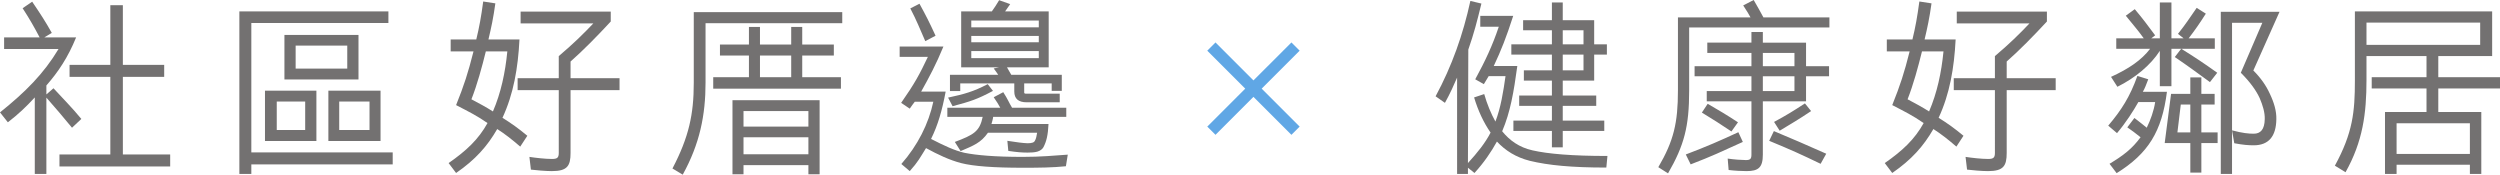
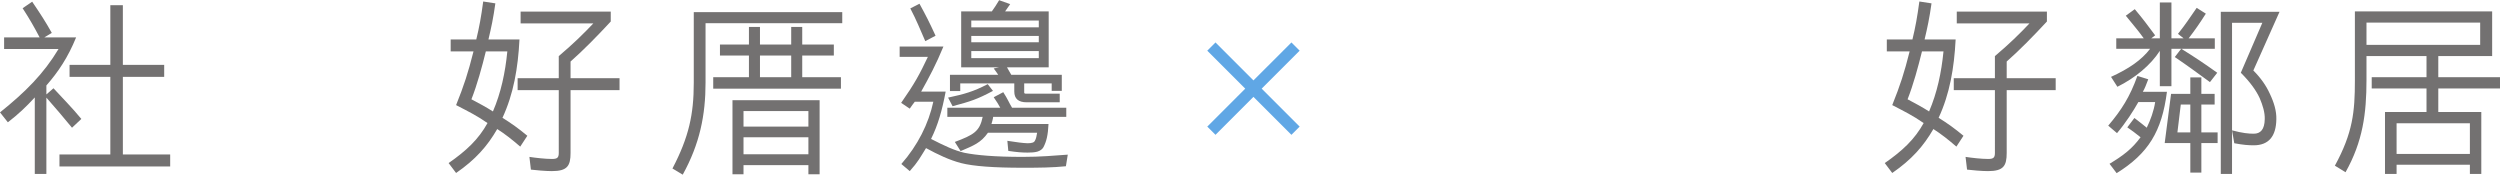
<svg xmlns="http://www.w3.org/2000/svg" version="1.1" id="圖層_1" x="0px" y="0px" width="615.49px" height="43px" viewBox="0 0 615.49 43" enable-background="new 0 0 615.49 43" xml:space="preserve">
  <g>
    <path fill="#737171" d="M11.417,23.249l1.75-1.519c2.579,2.81,4.421,4.604,6.86,7.55l-2.3,2.164   c-2.21-2.716-3.869-4.604-6.309-7.412v18.785H8.563V23.986c-2.164,2.348-4.003,4.099-6.628,6.123L0,27.669   c6.261-5.018,10.773-9.53,14.411-15.607H1.012V9.207h8.747C8.471,6.768,7.368,4.787,5.57,2.025l2.349-1.611   c2.026,2.993,3.27,4.881,4.834,7.689l-1.841,1.104h7.827c-2.028,4.973-4.421,8.518-7.321,11.832V23.249z M14.64,40.976v-2.946   h12.523V18.922H17.125v-2.947h10.038V1.288h3.084v14.687h10.176v2.947H30.248v19.107h11.649v2.946H14.64z" />
-     <path fill="#737171" d="M61.877,40.469v2.349h-2.948V2.808h36.695v2.854H61.877v31.859h34.805v2.947H61.877z M65.236,34.714V22.33   h12.661v12.384H65.236z M75.135,25h-6.998v6.997h6.998V25z M70.025,19.566V8.608h18.233v10.958H70.025z M85.494,11.234H72.786   v5.661h12.708V11.234z M80.845,34.714V22.33h12.844v12.384H80.845z M90.974,25h-7.461v6.997h7.461V25z" />
    <path fill="#737171" d="M128.08,36.096c-2.073-1.798-3.867-3.179-5.663-4.328c-2.438,4.235-5.387,7.552-10.129,10.82l-1.841-2.441   c4.373-3.039,7.368-5.849,9.579-9.853c-2.81-1.935-4.653-2.808-7.738-4.419c1.981-4.928,2.949-7.921,4.284-13.214h-5.619V9.715   h6.307c0.738-3.039,1.199-5.572,1.705-9.347l2.991,0.461c-0.506,3.636-1.012,5.984-1.703,8.886h7.642   c-0.368,7.135-1.473,13.442-4.189,19.29c2.166,1.335,3.96,2.624,6.124,4.421L128.08,36.096z M119.608,12.661   c-0.965,3.913-2.119,8.148-3.546,11.786c1.843,0.966,3.637,1.934,5.295,2.993c1.979-4.604,3.04-9.577,3.544-14.779H119.608z    M137.565,22.191h-10.129v-2.946h10.129v-5.434c3.543-2.992,6.122-5.524,8.518-8.057h-17.912v-2.9h22.193v2.44   c-3.454,3.729-6.768,7.09-9.897,9.852v4.099h12.06v2.946h-12.06v15.47c0,3.175-0.784,4.465-4.604,4.465   c-1.566,0-4.007-0.23-5.159-0.367l-0.366-3.133c1.473,0.23,3.912,0.508,5.525,0.508c1.242,0,1.703-0.23,1.703-1.473V22.191z" />
    <path fill="#737171" d="M173.703,5.708v14.642c0,8.01-1.426,15.056-5.616,22.651l-2.532-1.517   c4.052-7.737,5.249-13.354,5.249-21.088V2.993h36.555v2.714H173.703z M175.593,21.822v-2.809h8.792v-5.341h-7.134v-2.716h7.134   V6.629h2.717v4.328h7.689V6.629h2.716v4.328h7.781v2.716h-7.781v5.341h9.528v2.809H175.593z M199.025,42.909v-2.255H183.05v2.255   h-2.717V24.676h21.453v18.233H199.025z M199.025,27.348H183.05v3.821h15.975V27.348z M199.025,33.793H183.05v4.189h15.975V33.793z    M194.791,13.673h-7.689v5.341h7.689V13.673z" />
    <path fill="#737171" d="M262.421,40.93c-3.269,0.322-6.26,0.368-10.635,0.368c-7.091,0-12.155-0.368-15.192-1.151   c-2.809-0.737-5.663-2.072-8.609-3.685c-1.473,2.35-1.935,3.363-4.007,5.664l-2.07-1.749c4.05-4.604,6.72-9.944,7.872-15.331   h-4.558c-0.597,0.736-0.506,0.689-1.244,1.703l-2.117-1.428c3.314-4.742,4.513-6.952,6.583-11.325h-6.951v-2.534h10.773   c-1.796,4.375-3.501,7.551-5.48,11.097h6.033c-0.876,4.65-1.888,8.195-3.593,11.647c3.133,1.611,5.757,2.855,8.195,3.408   c2.9,0.598,7.553,1.011,14.366,1.011c4.558,0,7.734-0.32,11.097-0.552L262.421,40.93z M227.799,10.129   c-1.382-3.132-2.073-4.973-3.684-8.059l2.258-1.15c1.611,2.947,2.392,4.466,3.958,7.873L227.799,10.129z M244.51,28.774   c-0.044,0.506-0.274,1.243-0.412,1.749h14.042c-0.14,2.81-0.508,4.283-1.244,5.71c-0.276,0.506-0.782,0.874-1.52,1.104   c-0.691,0.184-1.473,0.23-2.394,0.23c-1.291,0-2.579-0.092-4.741-0.414l-0.234-2.486c2.396,0.368,3.733,0.553,4.975,0.599   c0.506,0,0.92-0.046,1.197-0.14c0.231-0.046,0.415-0.184,0.553-0.366c0.412-0.691,0.461-1.335,0.599-2.073h-12.108   c-1.75,2.487-3.501,3.131-6.722,4.513l-1.428-2.257c4.649-1.75,6.124-2.577,6.86-6.169h-8.701v-2.256h13.026   c-0.504-0.874-0.733-1.335-1.611-2.578l2.351-1.244c1.104,1.704,1.427,2.625,2.162,3.822h13.352v2.256H244.51z M233.417,24.032   c4.05-0.875,6.214-1.473,9.757-3.314l1.291,1.657c-3.867,2.072-5.478,2.579-9.944,3.775L233.417,24.032z M252.753,25.184   c-2.028,0-3.04-0.874-3.04-2.671v-1.98h-13.305v1.888h-2.532v-4.004h11.878c-0.321-0.507-0.599-0.877-1.107-1.566l1.337-0.276   h-9.345V2.808h7.549c0.6-0.875,1.199-1.704,1.796-2.762l2.717,0.967c-0.506,0.691-0.738,1.104-1.246,1.795h10.729v13.766h-10.268   c0.417,0.691,0.738,1.336,1.059,1.843h12.434v3.958h-2.487v-1.842h-6.768v2.257c0,0.183,0.138,0.276,0.461,0.276h8.287v2.117   H252.753z M255.747,5.063h-16.621v1.658h16.621V5.063z M255.747,8.84h-16.621v1.566h16.621V8.84z M255.747,12.568h-16.621v1.75   h16.621V12.568z" />
-     <path fill="#60A7E5" d="M319.969,31.169l-2.026,2.024l-9.347-9.347l-9.345,9.347l-2.026-2.024l9.347-9.347l-9.347-9.346   l2.026-2.025l9.345,9.346l9.347-9.346l2.026,2.025l-9.348,9.346L319.969,31.169z" />
-     <path fill="#737171" d="M364.439,3.914h8.105c-1.705,5.293-2.946,8.425-4.789,12.339h5.801c-0.874,6.398-1.705,11.325-3.729,16.067   c1.839,2.257,4.189,3.961,7.459,4.696c3.82,0.874,9.76,1.381,18.46,1.381l-0.275,2.855c-8.472,0-14.272-0.552-18.83-1.657   c-3.455-0.875-6.033-2.532-8.104-4.743c-1.429,2.579-3.176,5.157-5.525,7.736l-1.611-1.29v1.52h-2.67V19.106   c-0.873,1.979-1.658,3.821-2.993,6.215l-2.3-1.61c4.05-7.505,6.765-15.24,8.563-23.48l2.715,0.645   c-1.104,4.559-1.841,7.367-3.223,11.325l-0.092,27.947c2.35-2.578,4.281-4.972,5.574-7.503c-1.752-2.534-3.087-5.434-4.056-8.657   l2.489-0.829c0.688,2.441,1.7,4.882,2.761,6.769c1.335-3.499,1.933-7.32,2.485-11.188h-4.142c-0.508,0.783-0.599,1.06-1.198,1.98   l-2.117-1.197c2.484-4.558,4.234-8.287,5.799-12.938h-4.558V3.914z M392.479,13.444v6.398h-7.736v3.683h8.244v2.533h-8.244v3.638   h10.224v2.531h-10.224v4.053h-2.67v-4.053h-9.48v-2.531h9.48v-3.638h-8.055v-2.533h8.055v-3.683h-6.904V17.31h6.904v-3.866h-9.988   v-2.534h9.988V7.458h-7.089V4.972h7.089V0.599h2.67v4.374h7.736v5.938h3.131v2.534H392.479z M389.854,7.458h-5.112v3.453h5.112   V7.458z M389.854,13.444h-5.112v3.866h5.112V13.444z" />
-     <path fill="#737171" d="M415.864,6.768v15.516c0,8.84-1.197,13.443-5.202,20.396l-2.394-1.52   c3.775-6.445,4.834-10.865,4.834-18.921V4.281h17.862c-0.367-0.691-0.733-1.336-1.794-2.946L431.749,0   c1.06,1.794,1.656,2.945,2.395,4.281h16.251v2.486H415.864z M415.037,38.029c5.431-2.073,8.147-3.269,12.938-5.479l1.103,2.394   c-5.385,2.441-7.459,3.453-12.844,5.525L415.037,38.029z M444.641,18.783v6.171h-10.636v13.12c0,3.178-1.105,4.052-4.005,4.052   c-1.15,0-2.993-0.091-4.419-0.276l-0.23-2.808c1.519,0.23,3.499,0.367,4.465,0.367c1.059,0,1.382-0.275,1.382-1.335v-13.12h-11.005   V22.42h11.005v-3.637h-13.998v-2.485h13.998v-3.27H420.33v-2.532h10.867V7.872h2.808v2.625h10.636v5.801h5.663v2.485H444.641z    M426.27,32.366c-2.946-1.98-4.281-2.809-7.274-4.65l1.429-2.164c2.623,1.519,4.88,2.854,7.457,4.558L426.27,32.366z    M441.787,13.029h-7.782v3.27h7.782V13.029z M441.787,18.783h-7.782v3.637h7.782V18.783z M448.23,40.33   c-4.879-2.348-6.996-3.314-12.661-5.662l1.152-2.395c5.295,2.21,7.366,3.132,12.891,5.571L448.23,40.33z M436.767,30.018   c2.993-1.612,4.789-2.717,7.598-4.559l1.52,1.889c-3.084,2.072-4.698,2.992-7.735,4.834L436.767,30.018z" />
+     <path fill="#60A7E5" d="M319.969,31.169l-2.026,2.024l-9.347-9.347l-9.345,9.347l-2.026-2.024l9.347-9.347l-9.347-9.346   l2.026-2.025l9.345,9.346l9.347-9.346l2.026,2.025l-9.348,9.346L319.969,31.169" />
    <path fill="#737171" d="M481.654,36.096c-2.073-1.798-3.869-3.179-5.661-4.328c-2.442,4.235-5.389,7.552-10.131,10.82l-1.842-2.441   c4.375-3.039,7.368-5.849,9.577-9.853c-2.811-1.935-4.651-2.808-7.735-4.419c1.98-4.928,2.945-7.921,4.281-13.214h-5.617V9.715   h6.308c0.739-3.039,1.197-5.572,1.705-9.347l2.993,0.461c-0.508,3.636-1.015,5.984-1.705,8.886h7.645   c-0.37,7.135-1.474,13.442-4.19,19.29c2.162,1.335,3.958,2.624,6.12,4.421L481.654,36.096z M473.183,12.661   c-0.967,3.913-2.117,8.148-3.545,11.786c1.843,0.966,3.637,1.934,5.295,2.993c1.979-4.604,3.037-9.577,3.546-14.779H473.183z    M491.138,22.191H481.01v-2.946h10.128v-5.434c3.547-2.992,6.124-5.524,8.518-8.057h-17.908v-2.9h22.193v2.44   c-3.456,3.729-6.772,7.09-9.901,9.852v4.099h12.062v2.946h-12.062v15.47c0,3.175-0.782,4.465-4.604,4.465   c-1.564,0-4.005-0.23-5.155-0.367l-0.37-3.133c1.474,0.23,3.912,0.508,5.525,0.508c1.245,0,1.703-0.23,1.703-1.473V22.191z" />
    <path fill="#737171" d="M519.036,30.938c3.315-3.914,5.342-7.137,7.183-12.246l2.672,0.828c-0.508,1.336-0.831,2.209-1.335,3.084   h5.936c-1.242,9.761-4.601,15.193-12.383,20.027l-1.75-2.303c3.5-2.117,5.572-3.729,7.643-6.537c-1.288-1.06-2.164-1.657-3.27-2.44   l1.752-2.303c1.288,0.968,2.115,1.658,3.037,2.395c0.921-1.887,1.75-4.144,2.071-6.308h-4.144   c-1.243,2.211-3.038,5.019-5.246,7.643L519.036,30.938z M527.783,9.438c-1.335-1.887-2.532-3.224-4.419-5.57l2.21-1.612   c2.209,2.624,3.179,4.005,5.018,6.445l-0.968,0.737h2.119V0.599h2.855v8.839h2.993l-1.382-1.104   c1.979-2.486,2.901-3.959,4.606-6.399l2.253,1.426c-1.611,2.533-2.715,4.098-4.234,6.078h6.443v2.579h-8.239   c3.546,2.21,5.34,3.407,8.839,5.894l-1.797,2.301c-3.543-2.578-5.201-3.821-8.653-6.169l1.564-2.026h-2.394v9.208h-2.855v-8.702   c-2.255,3.5-6.077,6.677-10.45,8.84l-1.566-2.439c4.42-2.027,7.459-4.097,9.623-6.906h-8.333V9.438H527.783z M541.966,35.221v7.273   h-2.717v-7.273h-6.309l1.566-12.108h4.742V19.06h2.717v4.053h3.27v2.623h-3.27v6.861h4.004v2.624H541.966z M539.249,25.735H536.9   l-0.829,6.861h3.178V25.735z M554.764,17.357c1.796,1.795,3.131,3.682,4.052,5.709c1.059,2.21,1.658,4.281,1.611,6.261   c-0.047,4.235-1.888,6.445-5.572,6.445c-1.241,0-2.623-0.092-4.787-0.506l-0.551-3.178v10.729h-2.766V2.899h14.46L554.764,17.357z    M549.517,32.089c2.577,0.69,4.097,0.828,5.338,0.828c1.658,0,2.672-1.011,2.717-3.59c0.047-1.611-0.461-3.315-1.241-5.156   c-0.876-1.888-2.3-3.915-4.651-6.261l5.296-12.293h-7.458V32.089z" />
    <path fill="#737171" d="M600.297,21.776v5.801h10.589v15.24h-2.809v-2.257H590.03v2.257h-2.854v-15.24h10.221v-5.801h-13.49v-2.763   h13.49v-5.203h-14.778v5.94c0,8.102-0.878,15.055-5.159,22.651l-2.623-1.611c4.42-8.104,4.928-13.259,4.928-20.994V2.808h33.793   v11.003h-13.261v5.203h15.193v2.763H600.297z M610.609,5.569h-27.99v5.48h27.99V5.569z M608.077,30.34H590.03v7.55h18.047V30.34z" />
  </g>
</svg>